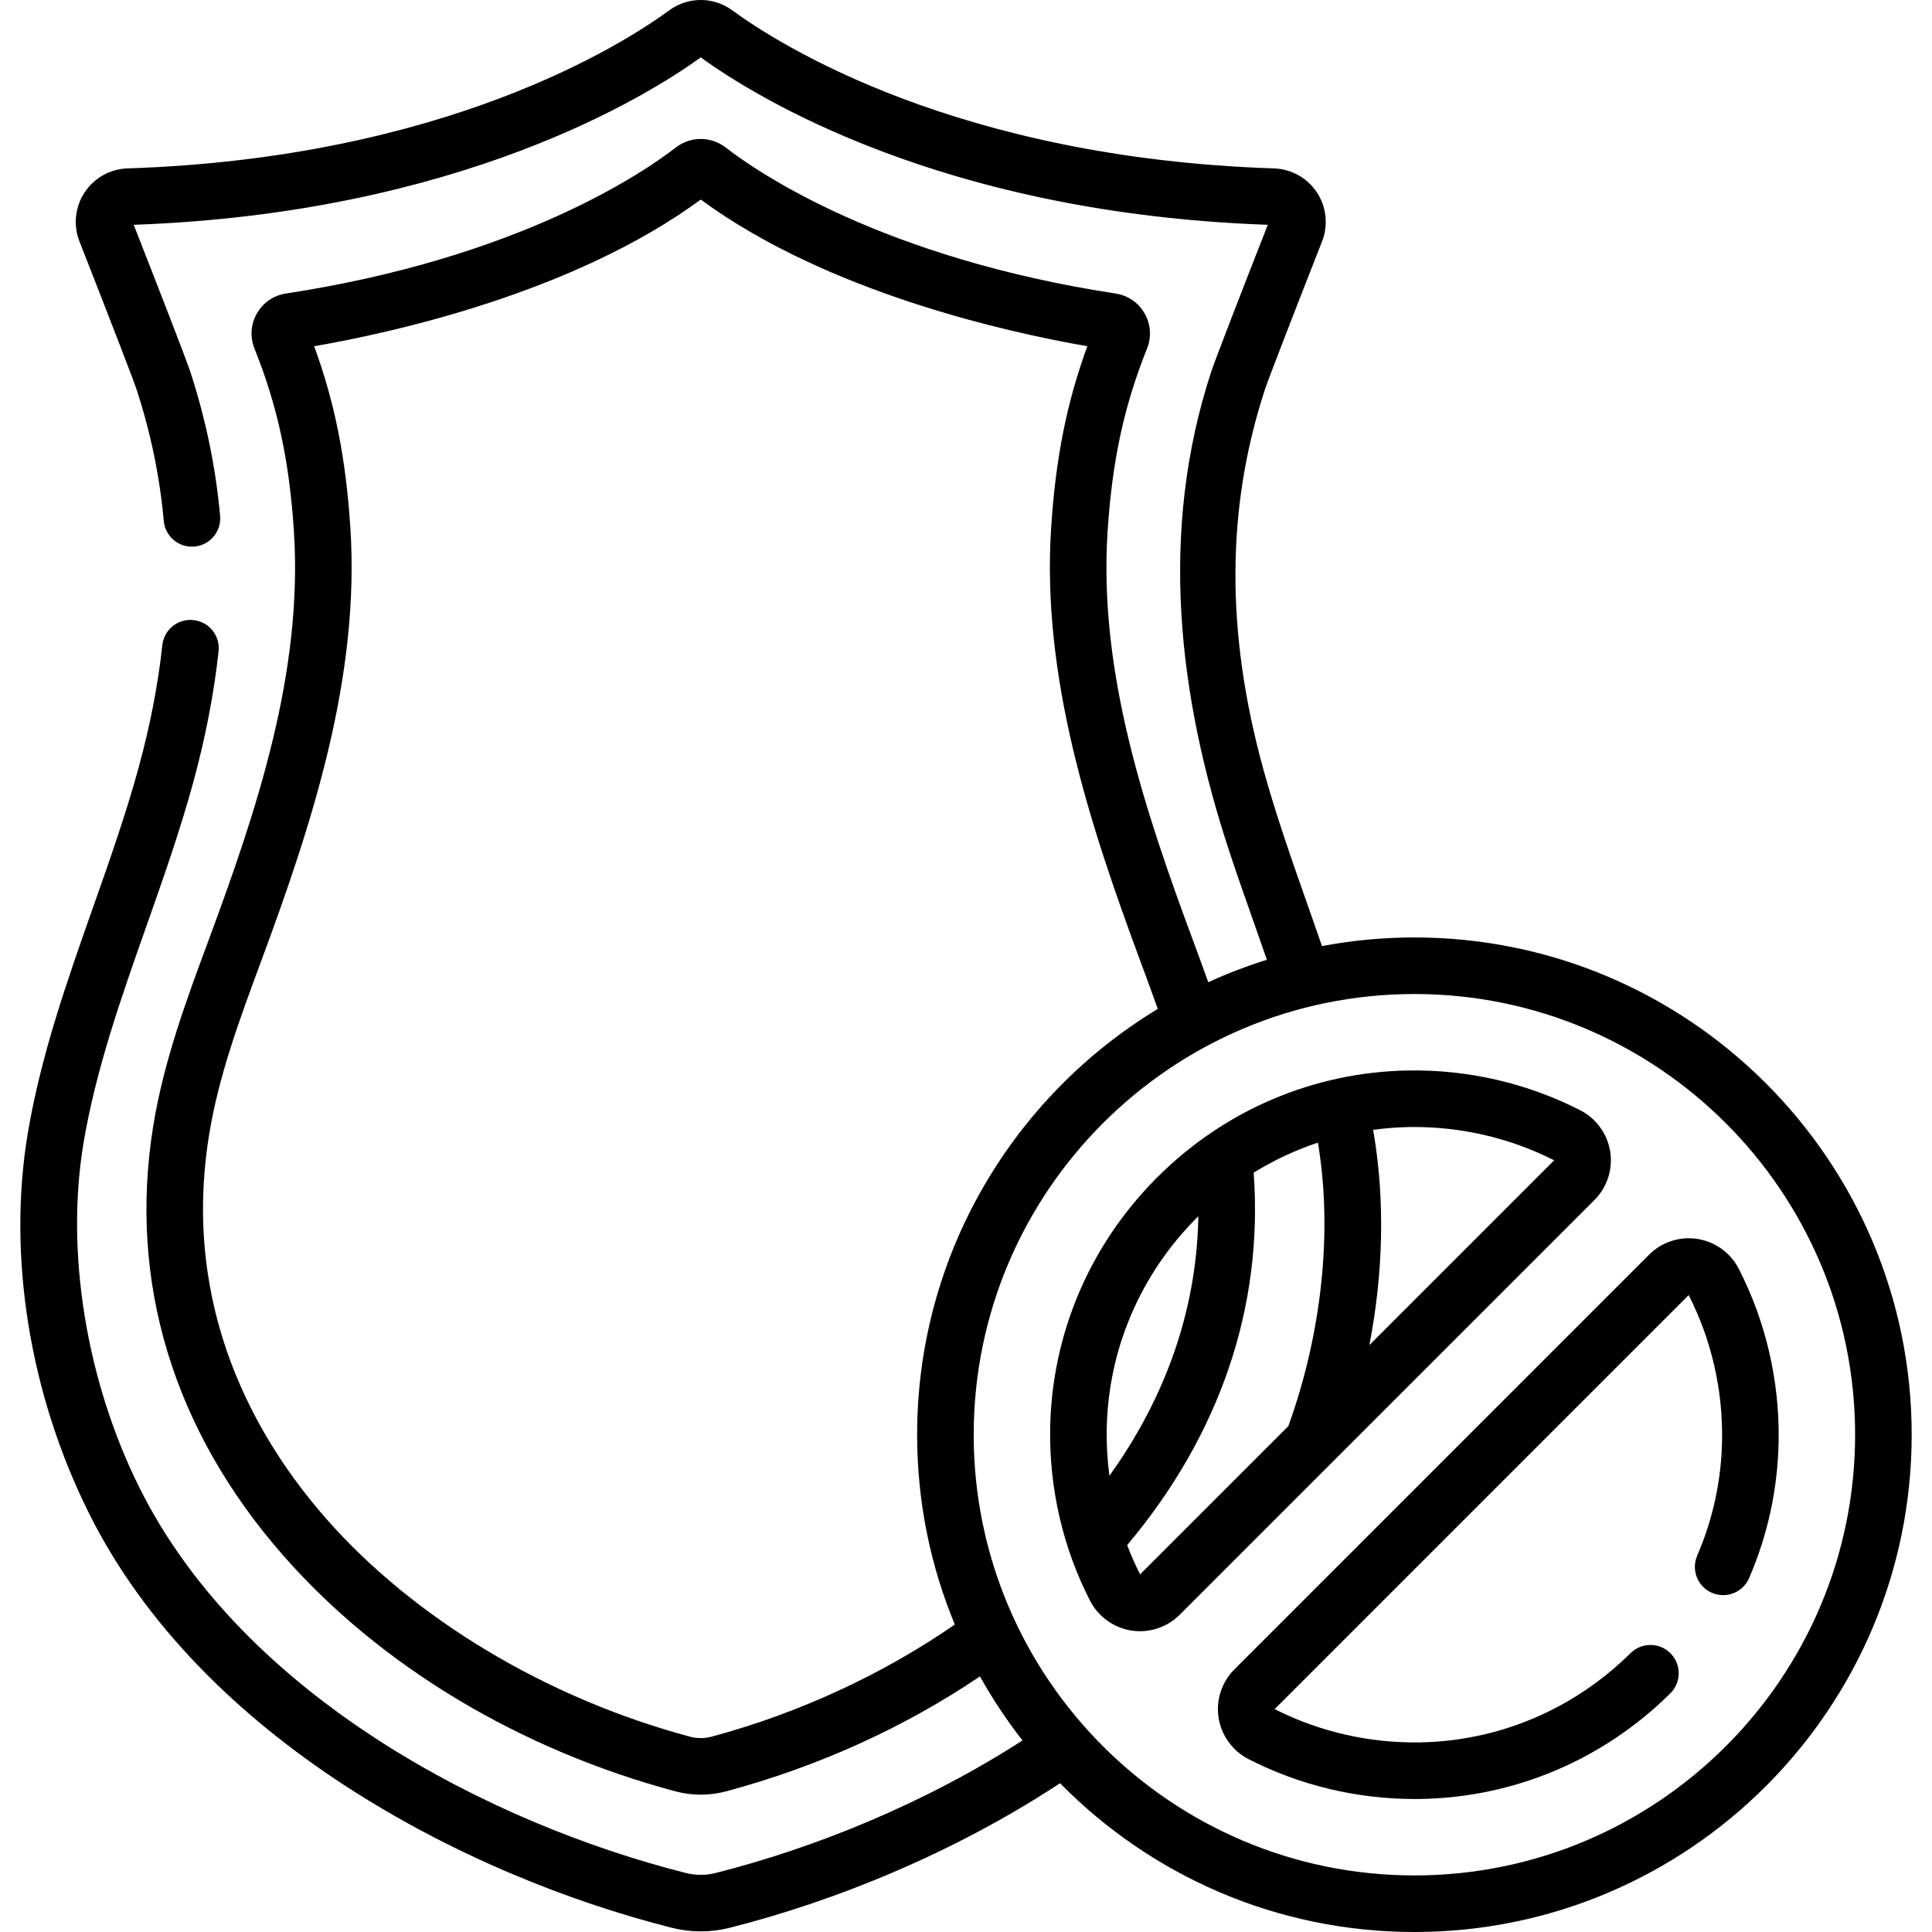
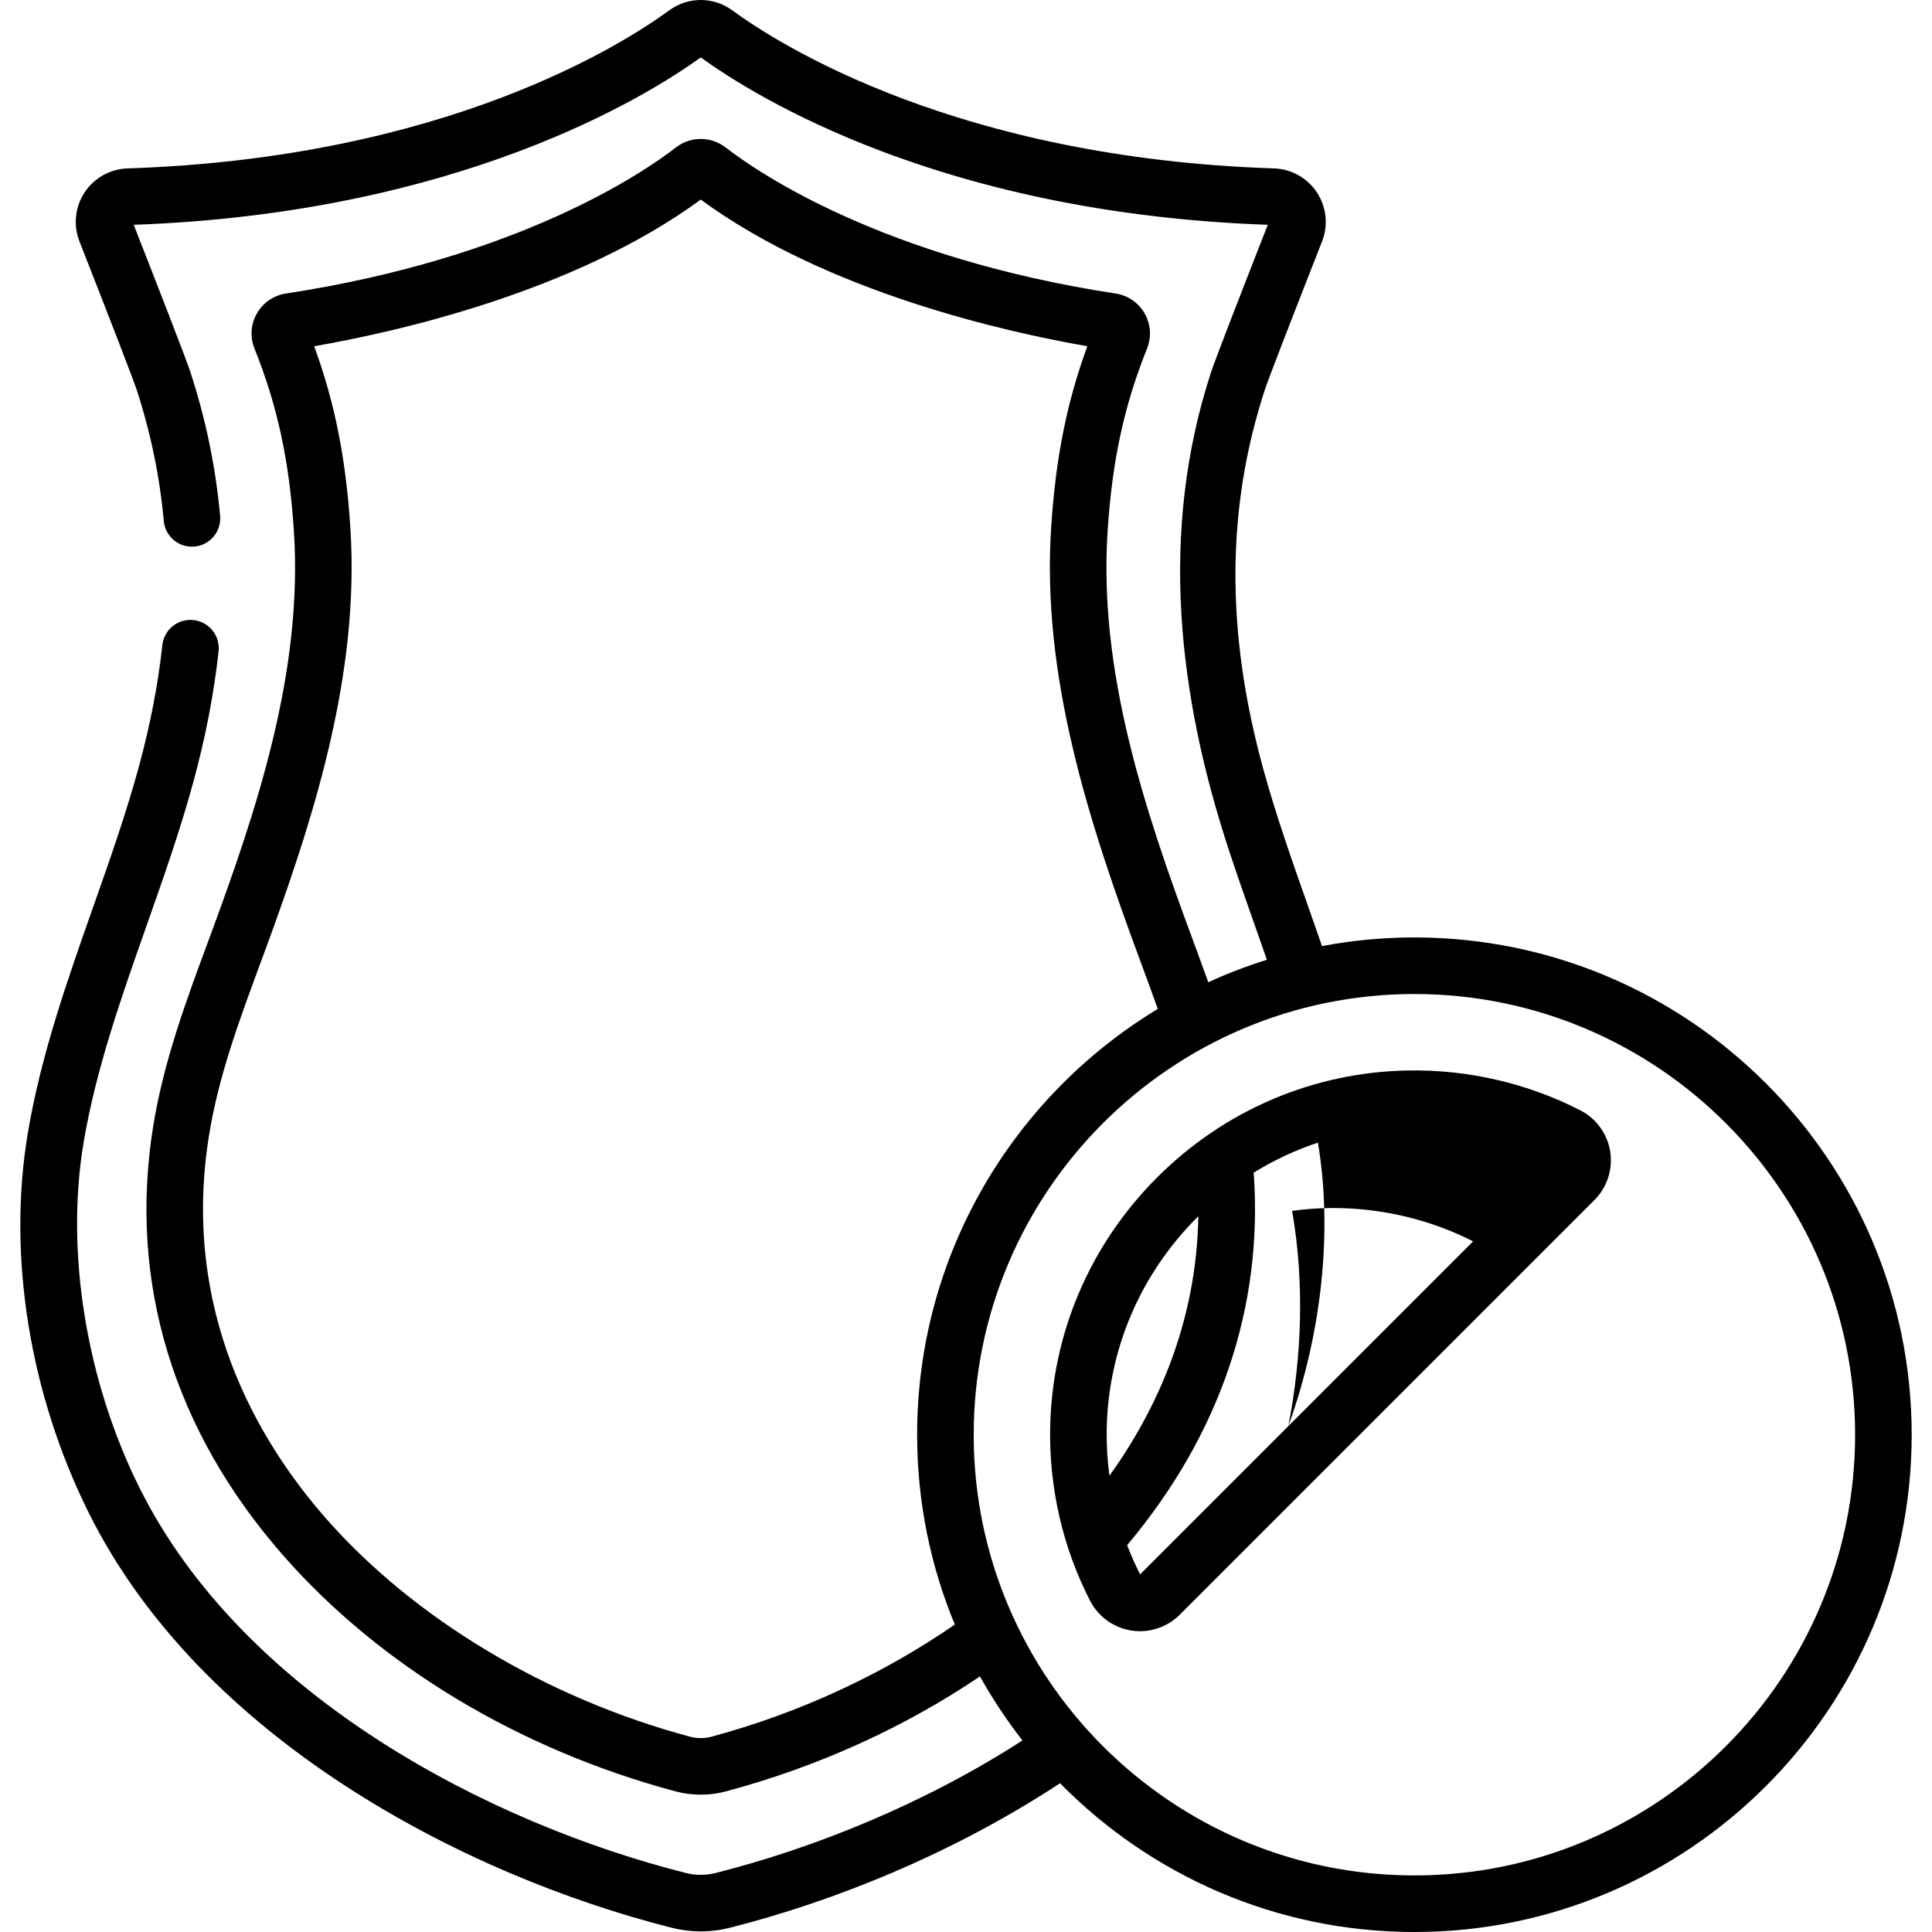
<svg xmlns="http://www.w3.org/2000/svg" id="Capa_1" enable-background="new 0 0 512 512" height="512" viewBox="0 0 512 512" width="512">
  <g>
    <g>
      <path d="m374.831 248.432c-8.367 0-16.551.793-24.488 2.291-1.192-3.44-2.391-6.876-3.589-10.275-4.274-12.123-8.695-24.657-12.068-36.995-9.885-36.155-9.71-68.944.536-100.241.821-2.507 6.338-16.81 15.137-39.244 1.679-4.279 1.172-9.125-1.356-12.965-2.528-3.841-6.781-6.223-11.376-6.374-83.888-2.743-131.092-32.752-143.562-41.884-5-3.662-11.717-3.66-16.716 0-12.468 9.132-59.67 39.141-143.561 41.884-4.596.15-8.849 2.533-11.377 6.374-2.528 3.84-3.035 8.686-1.357 12.964 8.8 22.435 14.317 36.738 15.138 39.244 3.726 11.382 6.151 23.103 7.209 34.839.372 4.124 4.008 7.166 8.139 6.792 4.123-.372 7.164-4.016 6.792-8.139-1.16-12.862-3.815-25.699-7.893-38.156-1.153-3.518-8.698-22.887-15.005-38.972 86.409-3.087 136.264-34.232 150.271-44.369 7.554 5.472 23.463 15.652 48.068 24.926 30.725 11.58 65.105 18.121 102.203 19.443-6.307 16.086-13.852 35.455-15.005 38.973-13.846 42.263-8.85 85.763 4.843 127.193 2.179 6.594 4.49 13.144 6.799 19.693 1.042 2.955 2.087 5.933 3.125 8.917-5.331 1.659-10.515 3.652-15.533 5.947-1.31-3.652-2.642-7.28-3.973-10.87-12.849-34.657-25.175-71.288-22.698-108.8 1.231-18.643 4.353-33.074 10.441-48.258 1.225-3.057.992-6.45-.641-9.309-1.629-2.854-4.427-4.775-7.674-5.272-61.757-9.442-94.728-32.015-103.362-38.708-3.883-3.01-9.305-3.009-13.184-.001-8.634 6.694-41.607 29.266-103.363 38.709-3.248.497-6.046 2.419-7.675 5.273-1.632 2.86-1.865 6.254-.639 9.309 6.087 15.183 9.209 29.615 10.44 48.257 2.477 37.515-9.845 74.136-22.702 108.812-5.801 15.65-11.8 31.834-14.576 48.998-6.659 41.193 5.286 80.573 34.545 113.884 25.607 29.156 62.482 51.317 103.83 62.398 2.202.59 4.467.885 6.732.885 2.264 0 4.53-.295 6.732-.885 24.456-6.555 47.337-16.994 67.256-30.456 3.326 5.955 7.095 11.629 11.272 16.972-26.207 16.9-55.414 28.585-81.31 35.124-2.585.651-5.316.652-7.9 0-51.918-13.11-117.213-46.8-144.77-102.038-14.133-28.333-19.685-62.518-14.85-91.444 3.24-19.385 10.062-38.731 16.66-57.44 4.364-12.375 8.876-25.171 12.392-38.031 3.253-11.898 5.52-23.613 6.736-34.819.447-4.116-2.527-7.814-6.643-8.261-4.119-.455-7.815 2.528-8.261 6.643-1.131 10.419-3.248 21.349-6.293 32.483-3.373 12.339-7.794 24.875-12.07 37-6.811 19.313-13.853 39.285-17.309 59.955-5.417 32.411.495 69.081 16.222 100.607 29.822 59.779 99.371 95.957 154.514 109.881 2.493.63 5.057.945 7.621.945s5.128-.315 7.621-.945c27.852-7.033 59.368-19.763 87.594-38.323 23.924 24.319 57.184 39.427 93.911 39.427 72.666 0 131.783-59.117 131.783-131.783s-59.117-131.785-131.783-131.785zm-186.273 211.807c-1.864.5-3.838.5-5.702 0-37.961-10.175-73.115-31.246-96.447-57.81-18.275-20.807-38.489-55.323-31.008-101.598 2.541-15.719 8.026-30.516 13.833-46.183 13.579-36.654 26.223-75.308 23.603-115.008-1.208-18.292-4.113-32.93-9.58-47.886 20.555-3.555 68.764-14.102 102.45-38.867 33.686 24.764 81.896 35.312 102.451 38.867-5.468 14.954-8.374 29.593-9.581 47.886-2.619 39.685 10.054 78.457 23.599 114.998 1.594 4.3 3.156 8.532 4.646 12.738-38.191 23.104-63.775 65.04-63.775 112.841 0 17.808 3.558 34.799 9.989 50.309-19.066 13.158-41.238 23.484-64.478 29.713zm186.273 36.769c-64.399 0-116.791-52.392-116.791-116.791 0-64.4 52.392-116.792 116.791-116.792s116.791 52.392 116.791 116.792c0 64.399-52.392 116.791-116.791 116.791z" />
-       <path d="m426.725 305.194c-.736-4.687-3.696-8.778-7.92-10.945-14.002-7.182-29.81-10.847-45.671-10.561-25.024.431-48.635 10.499-66.483 28.347s-27.915 41.458-28.347 66.483c-.273 15.875 3.379 31.667 10.561 45.671 2.167 4.224 6.257 7.184 10.945 7.92.762.119 1.528.177 2.289.177 3.913 0 7.729-1.551 10.531-4.353l109.919-109.92c3.349-3.348 4.91-8.14 4.176-12.819zm-133.431 73.582c.364-21.117 8.873-41.054 23.958-56.139.105-.105.215-.201.32-.305-.469 28.612-11.343 51.737-23.558 68.765-.546-4.072-.791-8.193-.72-12.321zm48.132-.843-39.286 39.286c-1.283-2.513-2.423-5.098-3.434-7.734 24.644-29.326 36.098-63.173 33.534-98.718 5.365-3.319 11.074-5.981 17.024-7.96.004.024.009.048.013.072 3.933 23.532.992 50.543-7.851 75.054zm21.473-21.473c3.673-18.927 4.159-38.139 1.165-56.052-.055-.329-.123-.655-.18-.984 3.135-.424 6.305-.689 9.507-.745.469-.008.938-.013 1.406-.013 12.922 0 25.723 3.064 37.067 8.828z" />
-       <path d="m460.794 336.247c-2.165-4.224-6.255-7.185-10.941-7.922-4.679-.736-9.473.825-12.824 4.175l-109.913 109.913c-3.35 3.349-4.911 8.142-4.176 12.823.737 4.687 3.698 8.779 7.923 10.944 13.527 6.932 28.709 10.576 44.013 10.576.552 0 1.106-.004 1.659-.014 24.834-.429 48.315-10.368 66.117-27.986 2.943-2.913 2.967-7.659.056-10.601-2.912-2.944-7.658-2.967-10.601-.056-15.046 14.891-34.874 23.29-55.83 23.652-13.406.221-26.71-2.843-38.478-8.818l109.719-109.719c6.018 11.796 9.077 25.086 8.848 38.441-.182 10.597-2.4 20.896-6.594 30.609-1.641 3.801.11 8.213 3.911 9.853s8.212-.11 9.853-3.911c4.974-11.52 7.604-23.731 7.82-36.294.273-15.86-3.379-31.651-10.562-45.665z" />
+       <path d="m426.725 305.194c-.736-4.687-3.696-8.778-7.92-10.945-14.002-7.182-29.81-10.847-45.671-10.561-25.024.431-48.635 10.499-66.483 28.347s-27.915 41.458-28.347 66.483c-.273 15.875 3.379 31.667 10.561 45.671 2.167 4.224 6.257 7.184 10.945 7.92.762.119 1.528.177 2.289.177 3.913 0 7.729-1.551 10.531-4.353l109.919-109.92c3.349-3.348 4.91-8.14 4.176-12.819zm-133.431 73.582c.364-21.117 8.873-41.054 23.958-56.139.105-.105.215-.201.32-.305-.469 28.612-11.343 51.737-23.558 68.765-.546-4.072-.791-8.193-.72-12.321zm48.132-.843-39.286 39.286c-1.283-2.513-2.423-5.098-3.434-7.734 24.644-29.326 36.098-63.173 33.534-98.718 5.365-3.319 11.074-5.981 17.024-7.96.004.024.009.048.013.072 3.933 23.532.992 50.543-7.851 75.054zc3.673-18.927 4.159-38.139 1.165-56.052-.055-.329-.123-.655-.18-.984 3.135-.424 6.305-.689 9.507-.745.469-.008.938-.013 1.406-.013 12.922 0 25.723 3.064 37.067 8.828z" />
    </g>
  </g>
</svg>